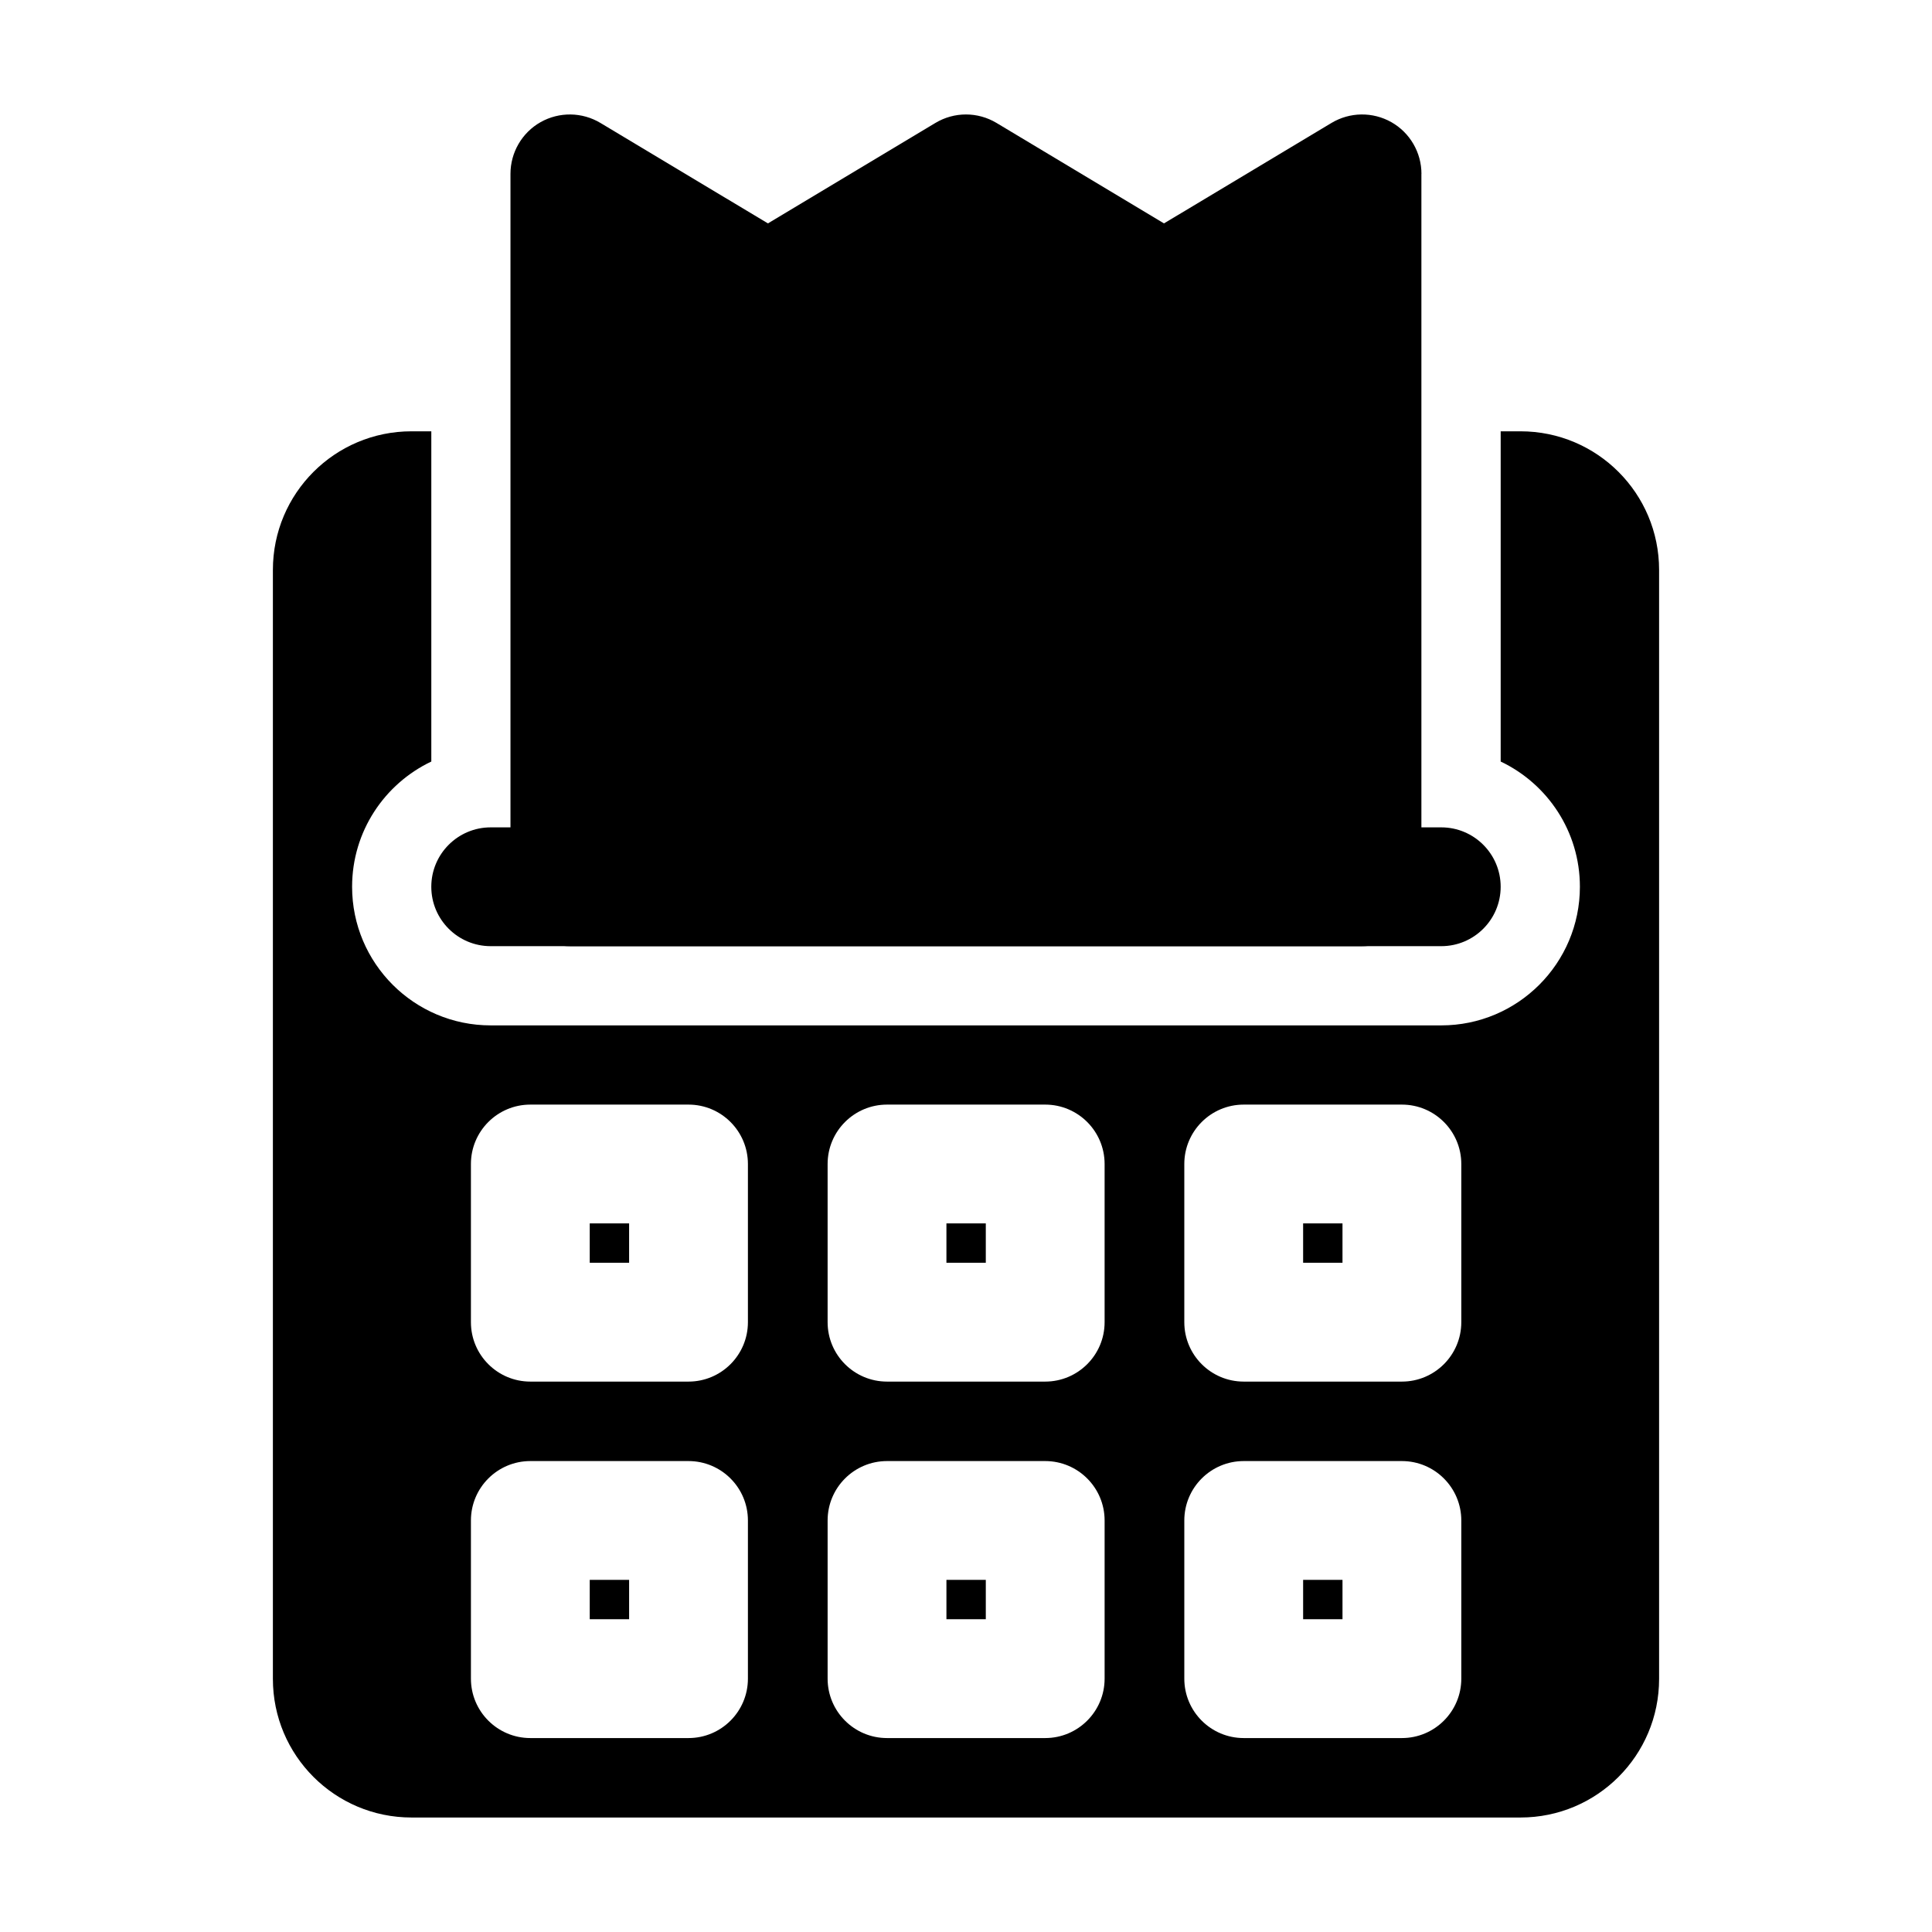
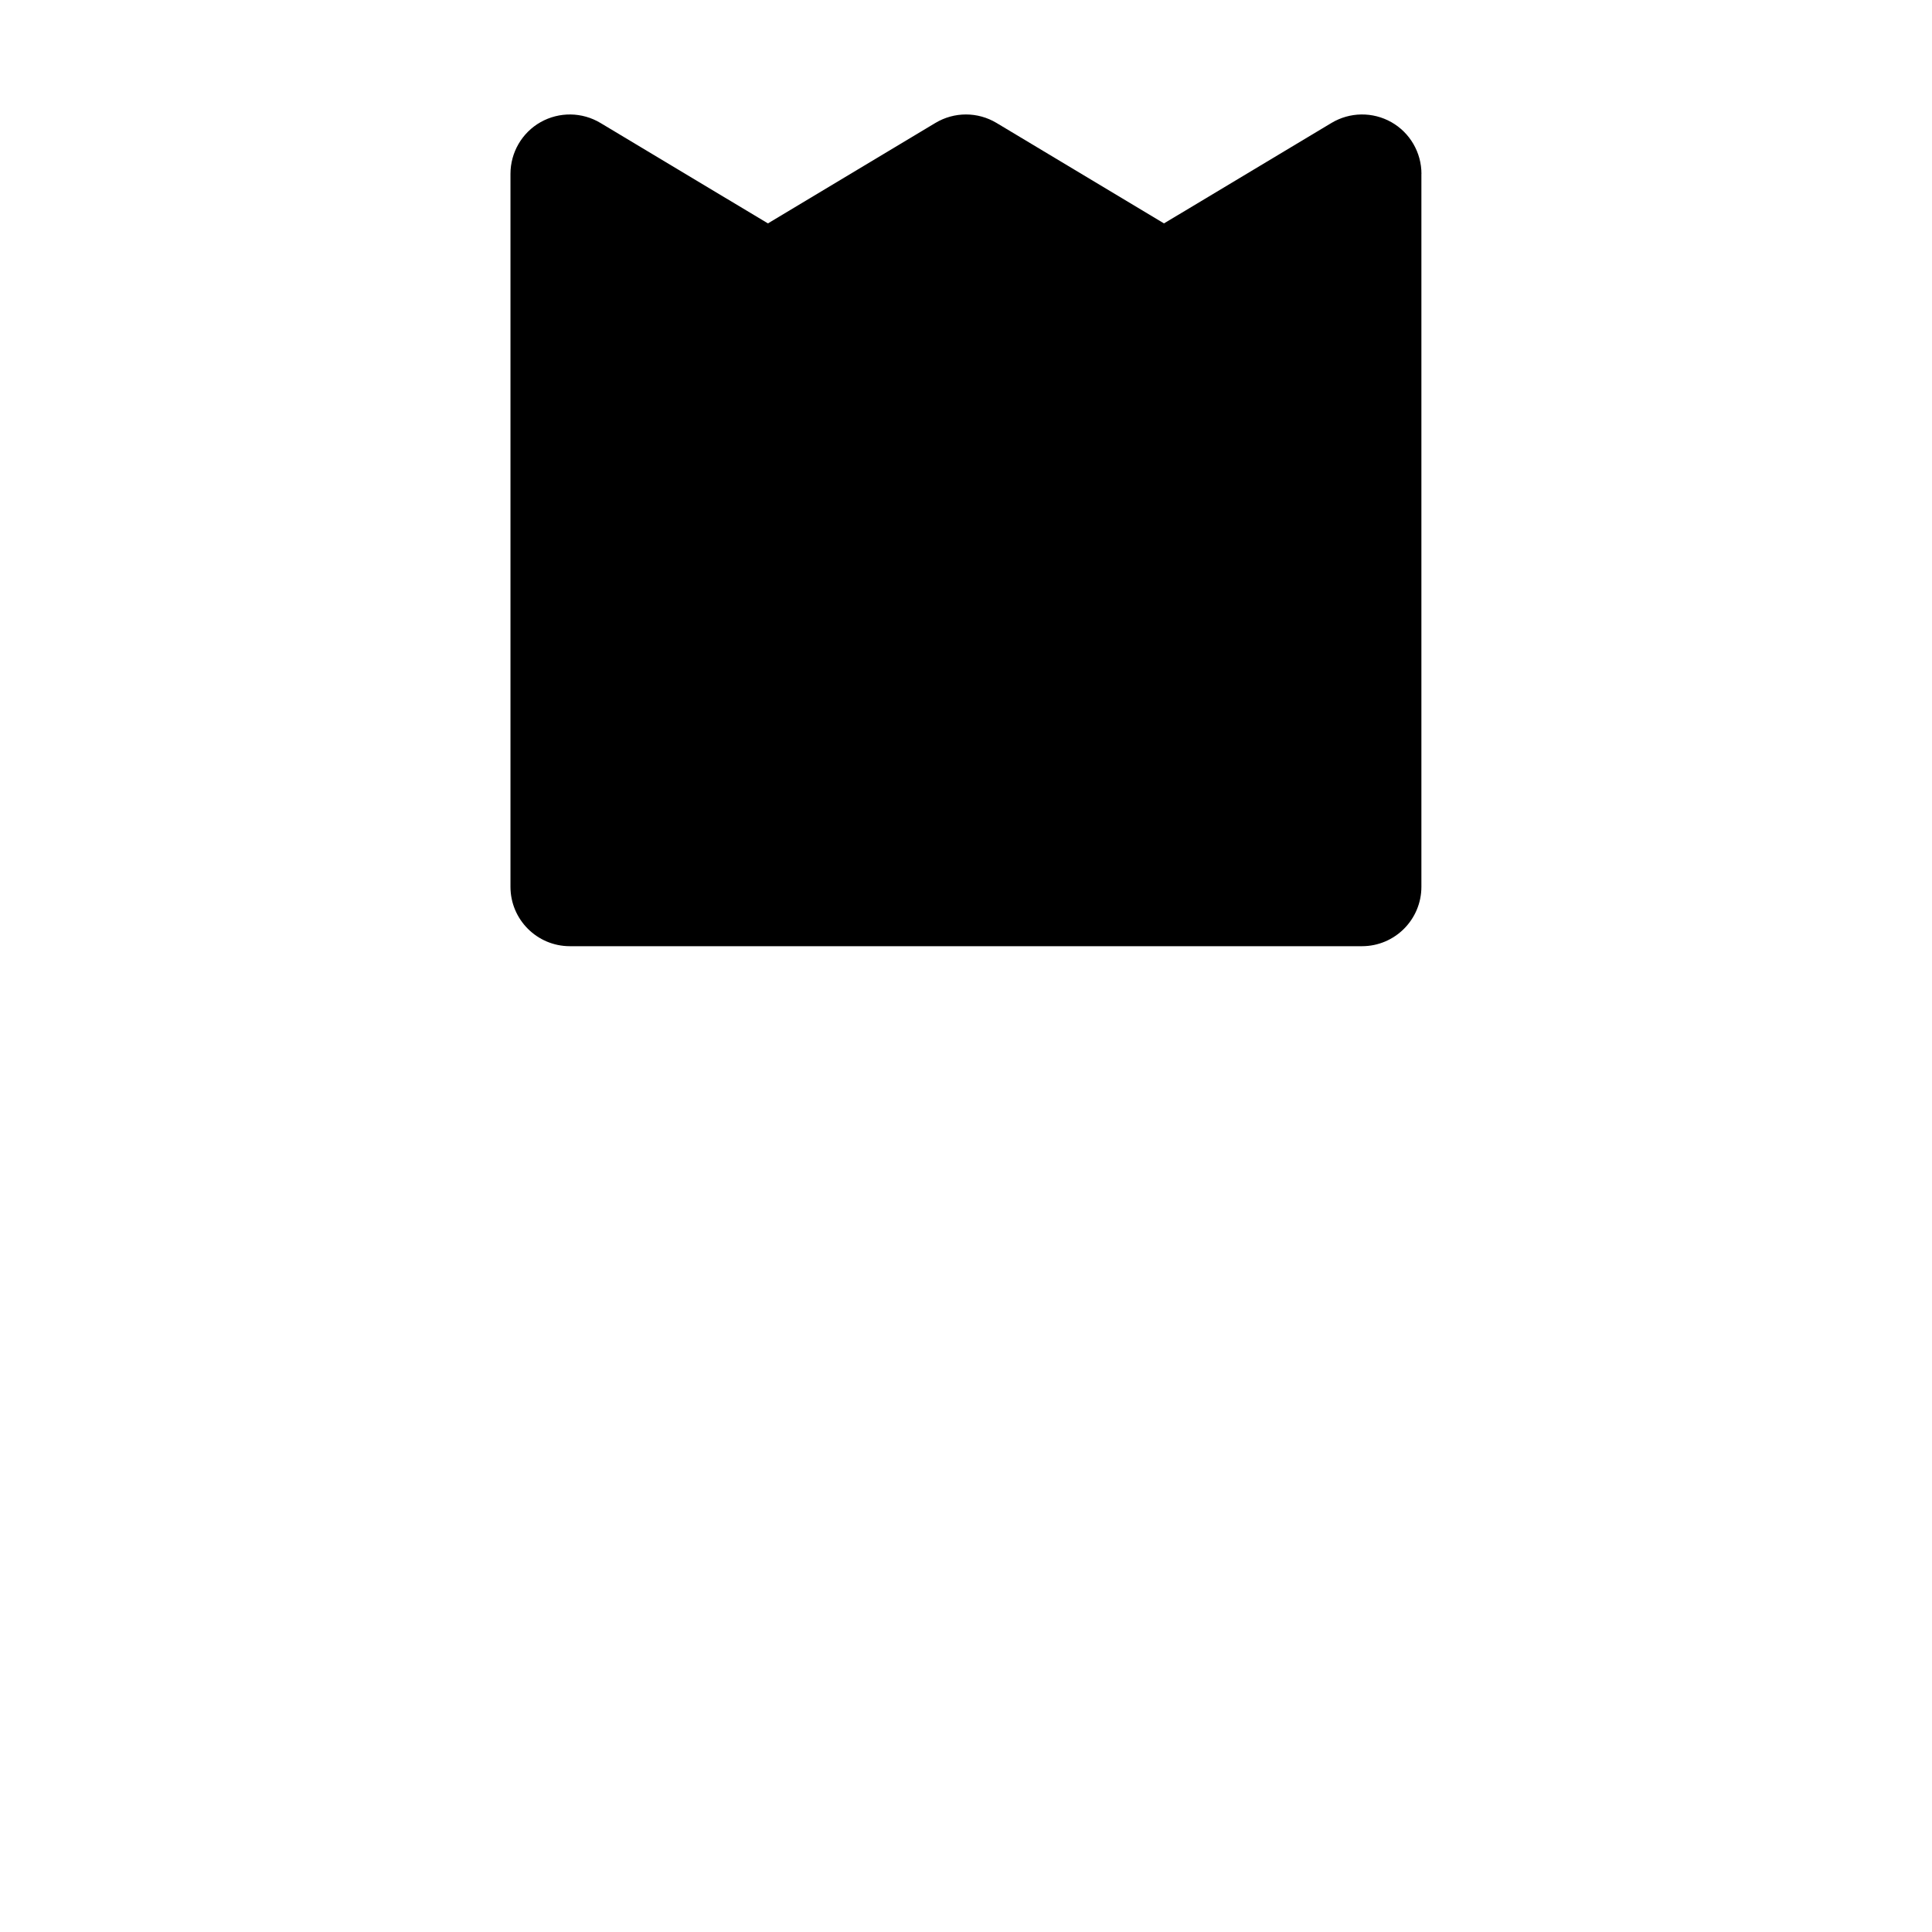
<svg xmlns="http://www.w3.org/2000/svg" fill="#000000" width="800px" height="800px" version="1.1" viewBox="144 144 512 512">
  <g fill-rule="evenodd">
    <path d="m520.7 190.08c0-5.668-3.043-10.914-7.977-13.707-4.953-2.793-11-2.707-15.871 0.211l-44.379 26.617-44.379-26.617c-4.996-3-11.211-3-16.207 0l-44.379 26.617-44.379-26.617c-4.871-2.918-10.914-3-15.871-0.211-4.934 2.793-7.977 8.039-7.977 13.707v188.93c0 8.691 7.055 15.742 15.742 15.742h209.92c8.691 0 15.742-7.055 15.742-15.742v-188.93z" />
-     <path d="m525.95 363.26h-251.91c-8.691 0-15.742 7.055-15.742 15.742 0 8.691 7.055 15.742 15.742 15.742h251.91c8.691 0 15.742-7.055 15.742-15.742 0-8.691-7.055-15.742-15.742-15.742z" />
-     <path d="m258.3 258.3h-5.246c-20.301 0-36.734 16.438-36.734 36.734v293.89c0 20.301 16.438 36.734 36.734 36.734h293.89c20.301 0 36.734-16.438 36.734-36.734v-293.89c0-20.301-16.438-36.734-36.734-36.734h-5.246v87.516c12.406 5.898 20.992 18.535 20.992 33.188 0 20.277-16.457 36.734-36.734 36.734h-251.91c-20.277 0-36.734-16.457-36.734-36.734 0-14.652 8.586-27.289 20.992-33.188v-87.516zm83.906 288.64c0-8.691-7.055-15.742-15.742-15.742h-41.922c-8.691 0-15.742 7.055-15.742 15.742v41.922c0 8.691 7.055 15.742 15.742 15.742h41.922c8.691 0 15.742-7.055 15.742-15.742zm94.527 0c0-8.691-7.055-15.742-15.742-15.742h-41.922c-8.691 0-15.742 7.055-15.742 15.742v41.922c0 8.691 7.055 15.742 15.742 15.742h41.922c8.691 0 15.742-7.055 15.742-15.742zm94.527 0c0-8.691-7.055-15.742-15.742-15.742h-41.922c-8.691 0-15.742 7.055-15.742 15.742v41.922c0 8.691 7.055 15.742 15.742 15.742h41.922c8.691 0 15.742-7.055 15.742-15.742zm-220.54 15.742v10.434h-10.434v-10.434zm94.527 0v10.434h-10.434v-10.434zm94.527 0v10.434h-10.434v-10.434zm-157.57-110.21c0-8.691-7.055-15.742-15.742-15.742h-41.922c-8.691 0-15.742 7.055-15.742 15.742v41.922c0 8.691 7.055 15.742 15.742 15.742h41.922c8.691 0 15.742-7.055 15.742-15.742zm94.527 0c0-8.691-7.055-15.742-15.742-15.742h-41.922c-8.691 0-15.742 7.055-15.742 15.742v41.922c0 8.691 7.055 15.742 15.742 15.742h41.922c8.691 0 15.742-7.055 15.742-15.742zm94.527 0c0-8.691-7.055-15.742-15.742-15.742h-41.922c-8.691 0-15.742 7.055-15.742 15.742v41.922c0 8.691 7.055 15.742 15.742 15.742h41.922c8.691 0 15.742-7.055 15.742-15.742zm-220.54 15.742v10.434h-10.434v-10.434zm94.527 0v10.434h-10.434v-10.434zm94.527 0v10.434h-10.434v-10.434z" />
  </g>
</svg>